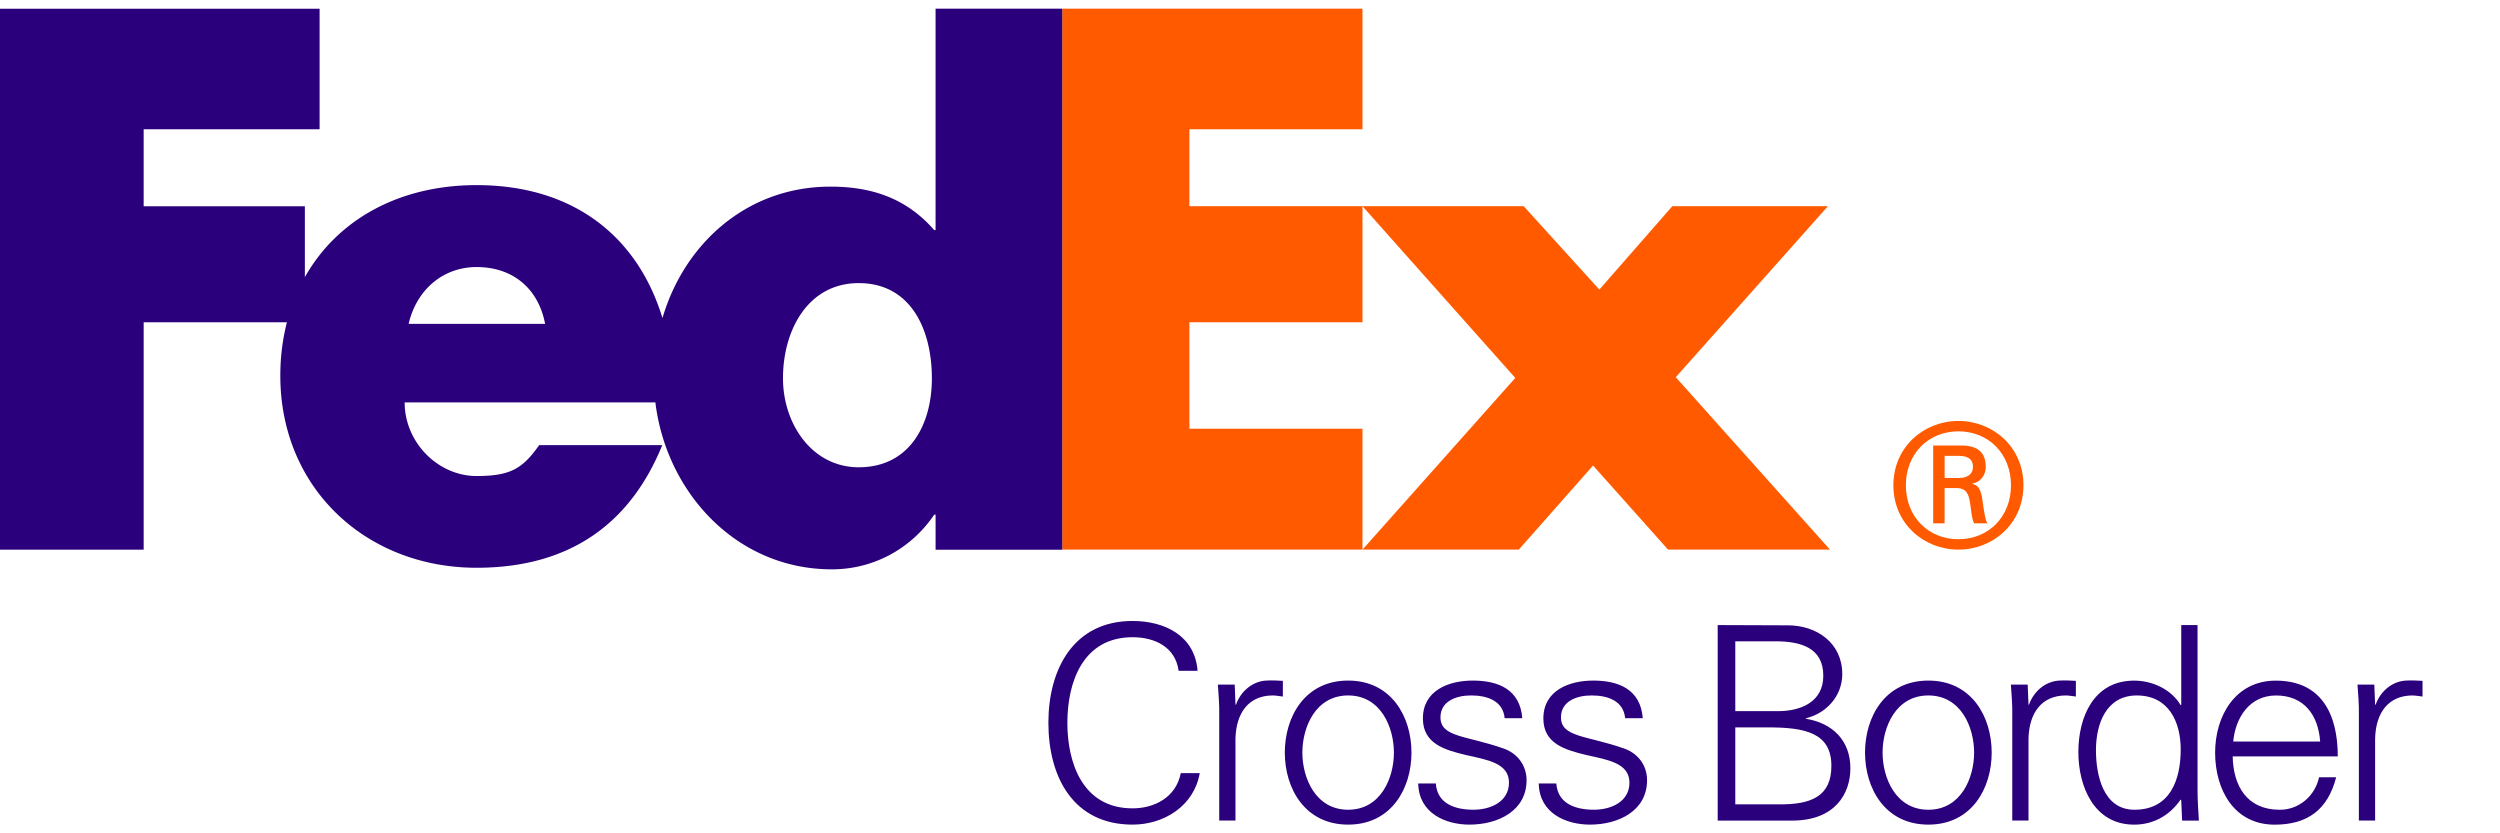
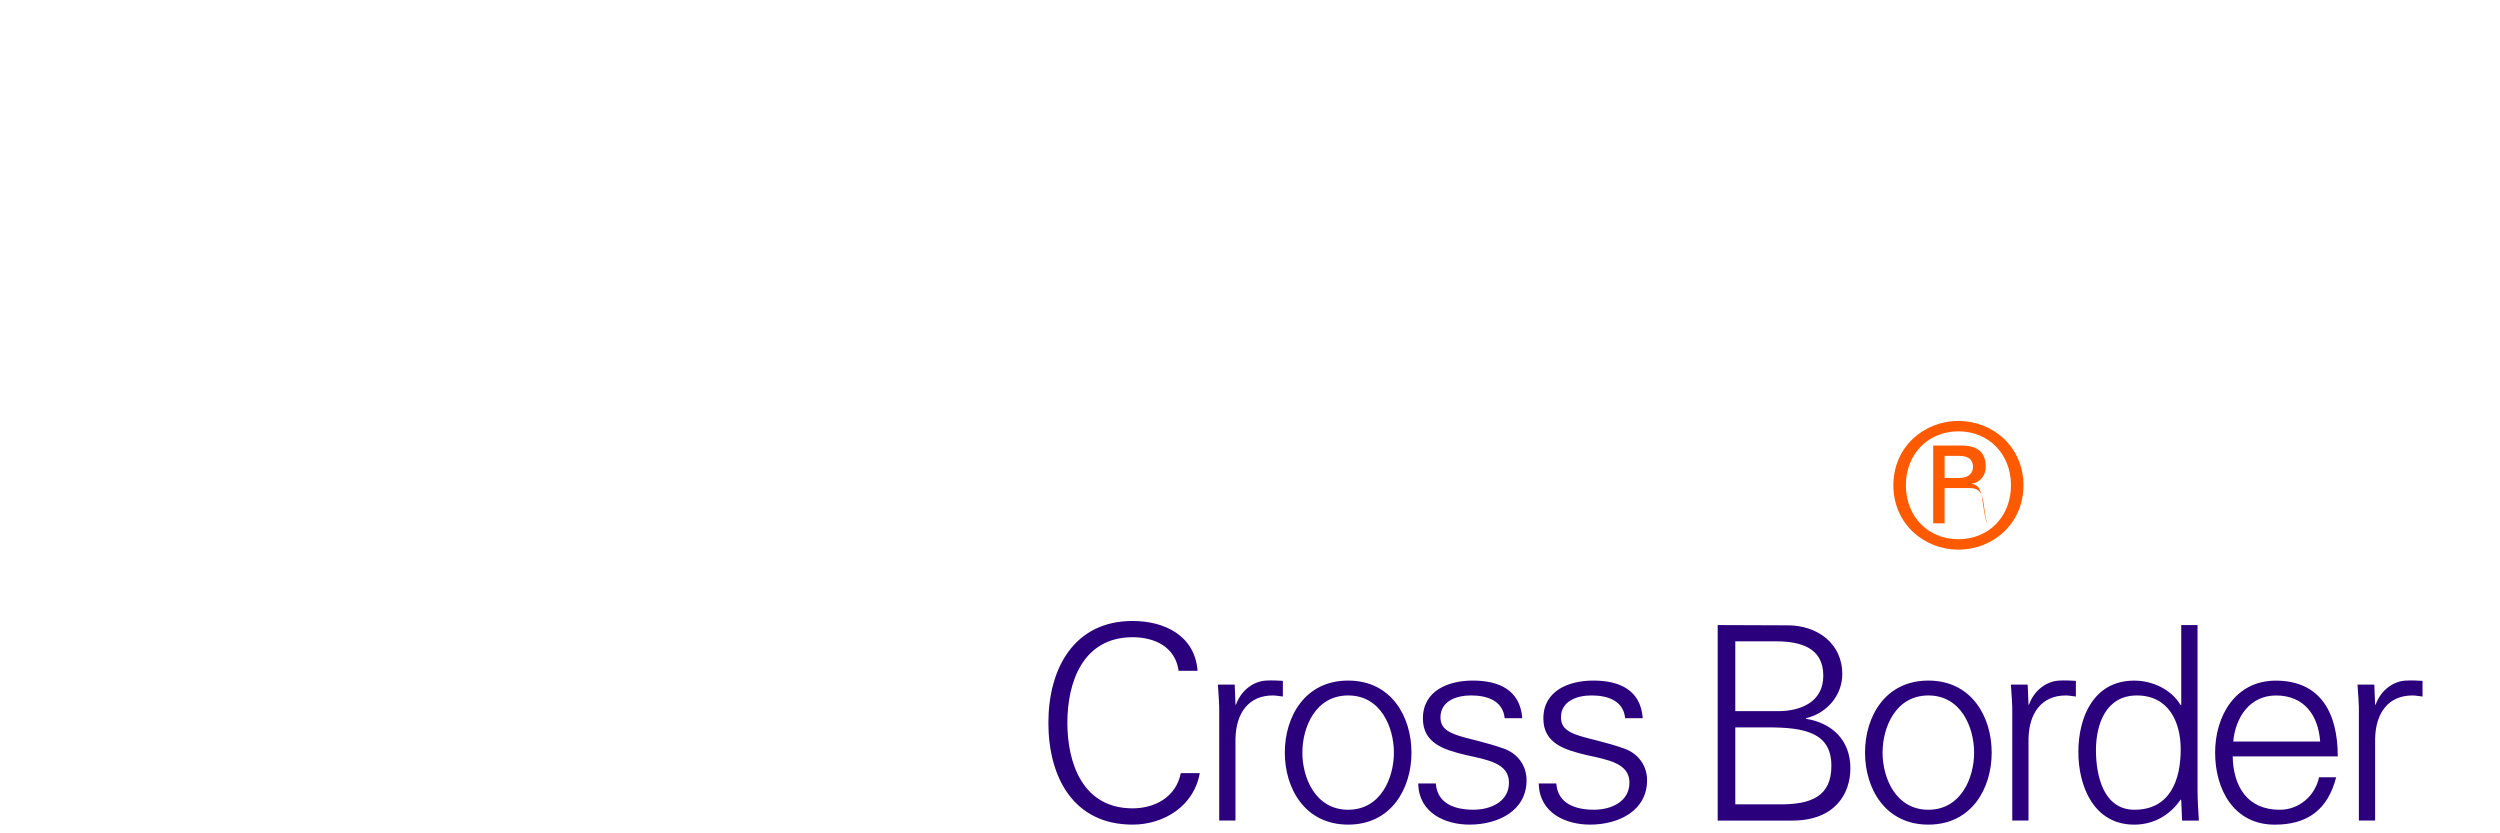
<svg xmlns="http://www.w3.org/2000/svg" width="144" height="48" viewBox="-10.829 5.567 144 48">
-   <path fill="#FF5A00" d="M85.251 37.225l-4.32-4.843-4.277 4.843H67.65l8.801-9.889-8.801-9.89h9.287l4.357 4.802 4.2-4.802h8.963l-8.762 9.849 8.882 9.93zm-34.895 0V6.067H67.65v6.946h-9.968v4.433h9.968v6.682h-9.968v6.133h9.968v6.964z" />
-   <path fill="#2a007c" d="M43.06 6.067v12.752h-.08c-1.616-1.855-3.633-2.502-5.975-2.502-4.795 0-8.409 3.263-9.676 7.571-1.447-4.749-5.177-7.658-10.708-7.658-4.492 0-8.04 2.016-9.89 5.301v-4.083h-9.285v-4.434H7.58V6.069h-18.409v31.158h8.275V24.13h8.25a12.413 12.413 0 00-.378 3.081c0 6.497 4.966 11.059 11.303 11.059 5.328 0 8.841-2.501 10.696-7.062h-7.092c-.959 1.372-1.686 1.778-3.604 1.778-2.224 0-4.142-1.939-4.142-4.239h14.442c.626 5.161 4.648 9.614 10.166 9.614 2.38 0 4.56-1.173 5.893-3.148h.081v2.018h7.295V6.067H43.06zM12.708 24.221c.459-1.979 1.996-3.272 3.912-3.272 2.109 0 3.566 1.254 3.949 3.272h-7.861zm25.924 8.261c-2.689 0-4.361-2.506-4.361-5.122 0-2.797 1.454-5.486 4.361-5.486 3.015 0 4.215 2.689 4.215 5.486.001 2.651-1.272 5.122-4.215 5.122z" />
-   <path fill="#FF5A00" d="M105.004 33.52c0-1.793-1.272-3.108-3.028-3.108-1.753 0-3.027 1.315-3.027 3.108 0 1.794 1.274 3.106 3.027 3.106 1.756 0 3.028-1.313 3.028-3.106zm-3.824.158v2.033h-.657V31.23h1.632c.953 0 1.396.417 1.396 1.234 0 .499-.339.897-.778.955v.022c.379.059.52.396.598 1.016.061.396.142 1.096.279 1.254h-.776c-.181-.419-.16-1.017-.3-1.515-.118-.379-.319-.518-.757-.518h-.637zm.816-.579c.638 0 .818-.338.818-.638 0-.356-.181-.637-.818-.637h-.815v1.273l.815.002zm-3.766.421c0-2.212 1.756-3.706 3.746-3.706 1.992 0 3.746 1.495 3.746 3.706 0 2.21-1.752 3.705-3.746 3.705-1.99 0-3.746-1.495-3.746-3.705z" />
+   <path fill="#FF5A00" d="M105.004 33.52c0-1.793-1.272-3.108-3.028-3.108-1.753 0-3.027 1.315-3.027 3.108 0 1.794 1.274 3.106 3.027 3.106 1.756 0 3.028-1.313 3.028-3.106zm-3.824.158v2.033h-.657V31.23h1.632c.953 0 1.396.417 1.396 1.234 0 .499-.339.897-.778.955v.022c.379.059.52.396.598 1.016.061.396.142 1.096.279 1.254c-.181-.419-.16-1.017-.3-1.515-.118-.379-.319-.518-.757-.518h-.637zm.816-.579c.638 0 .818-.338.818-.638 0-.356-.181-.637-.818-.637h-.815v1.273l.815.002zm-3.766.421c0-2.212 1.756-3.706 3.746-3.706 1.992 0 3.746 1.495 3.746 3.706 0 2.21-1.752 3.705-3.746 3.705-1.99 0-3.746-1.495-3.746-3.705z" />
  <g fill="#2a007c">
    <path d="M57.06 44.204c-.188-1.372-1.373-1.933-2.651-1.933-2.886 0-3.758 2.62-3.758 4.929 0 2.308.873 4.928 3.758 4.928 1.249 0 2.497-.624 2.775-2.027h1.092c-.328 1.888-2.058 2.964-3.868 2.964-3.416 0-4.85-2.745-4.85-5.866 0-3.087 1.45-5.864 4.85-5.864 1.84 0 3.588.842 3.743 2.869H57.06zm3.275 8.627h-.937v-6.068c.017-.607-.046-1.233-.077-1.763h.969l.045 1.155h.03c.278-.797.982-1.357 1.763-1.388.312-.018.623 0 .935.017v.904c-.186-.018-.388-.063-.577-.063-1.387 0-2.12.999-2.153 2.495v4.711h.002zm10.137-3.914c0 2.058-1.152 4.148-3.647 4.148-2.496 0-3.649-2.091-3.649-4.148 0-2.06 1.153-4.149 3.649-4.149 2.495 0 3.647 2.09 3.647 4.149zm-3.647-3.292c-1.888 0-2.638 1.841-2.638 3.292 0 1.448.75 3.291 2.638 3.291 1.887 0 2.635-1.843 2.635-3.291-.002-1.451-.749-3.292-2.635-3.292zm7.173-.857c1.484 0 2.729.516 2.856 2.166h-1.015c-.094-.982-.967-1.31-1.934-1.31-.875 0-1.763.342-1.763 1.263 0 1.154 1.514 1.044 3.633 1.794.812.281 1.326.983 1.326 1.826 0 1.762-1.638 2.558-3.291 2.558-1.357 0-2.916-.643-2.949-2.37h1.014c.079 1.169 1.108 1.512 2.168 1.512.997 0 2.045-.467 2.045-1.56 0-1.124-1.233-1.312-2.48-1.591-1.232-.296-2.478-.655-2.478-2.106 0-1.62 1.496-2.182 2.868-2.182zm6.942 0c1.481 0 2.728.516 2.854 2.166h-1.015c-.092-.982-.967-1.31-1.934-1.31-.872 0-1.762.342-1.762 1.263 0 1.154 1.513 1.044 3.635 1.794.81.281 1.324.983 1.324 1.826 0 1.762-1.636 2.558-3.291 2.558-1.356 0-2.916-.643-2.948-2.37h1.012c.08 1.169 1.11 1.512 2.169 1.512 1 0 2.043-.467 2.043-1.56 0-1.124-1.232-1.312-2.479-1.591-1.231-.296-2.479-.655-2.479-2.106 0-1.62 1.499-2.182 2.871-2.182zM88.11 52.831v-11.26l4.039.015c1.669 0 3.137 1.014 3.137 2.809 0 1.249-.907 2.263-2.092 2.542v.031c1.53.25 2.559 1.248 2.559 2.854 0 1.483-.904 3.011-3.354 3.011H88.11zm3.461-6.301c1.312 0 2.622-.515 2.622-2.043 0-1.637-1.344-1.964-2.668-1.98h-2.401v4.023h2.447zm-2.447 5.366h2.479c1.933.03 3.056-.485 3.056-2.217 0-1.918-1.543-2.215-3.665-2.215h-1.87v4.432zm14.768-2.979c0 2.058-1.152 4.148-3.648 4.148-2.495 0-3.648-2.091-3.648-4.148 0-2.06 1.153-4.149 3.648-4.149 2.496 0 3.648 2.09 3.648 4.149zm-3.648-3.292c-1.886 0-2.637 1.841-2.637 3.292 0 1.448.751 3.291 2.637 3.291 1.887 0 2.636-1.843 2.636-3.291-.001-1.451-.75-3.292-2.636-3.292zm5.769 7.206h-.935v-6.068c.015-.607-.048-1.233-.08-1.763h.967l.048 1.155h.03c.278-.797.982-1.357 1.763-1.388.312-.018.623 0 .935.017v.904c-.187-.018-.391-.063-.577-.063-1.387 0-2.12.999-2.152 2.495v4.711h.001zm8.798-1.153l-.03-.063c-.641.937-1.59 1.451-2.683 1.451-2.324 0-3.214-2.215-3.214-4.181 0-2.027.89-4.115 3.214-4.115 1.046 0 2.138.499 2.683 1.419l.03-.03v-4.587h.938v9.499c0 .608.047 1.232.077 1.762h-.966l-.049-1.155zm-2.559-6.053c-1.778 0-2.354 1.653-2.354 3.15 0 1.449.421 3.433 2.217 3.433 2.043 0 2.665-1.7 2.665-3.479-.001-1.592-.703-3.104-2.528-3.104zm5.522 3.509c.031 1.671.795 3.075 2.714 3.075 1.109 0 2.029-.796 2.261-1.871h.985c-.483 1.871-1.653 2.729-3.541 2.729-2.339 0-3.431-2.011-3.431-4.147 0-2.122 1.169-4.149 3.494-4.149 2.619 0 3.571 1.918 3.571 4.364h-6.053zm5.038-.855c-.107-1.515-.921-2.653-2.541-2.653-1.528 0-2.34 1.278-2.466 2.653h5.007zm3.168 4.552h-.938v-6.068c.017-.607-.046-1.233-.079-1.763h.968l.046 1.155h.031c.28-.797.984-1.357 1.764-1.388.312-.018.624 0 .937.017v.904c-.186-.018-.391-.063-.578-.063-1.389 0-2.122.999-2.153 2.495v4.711h.002z" />
  </g>
</svg>